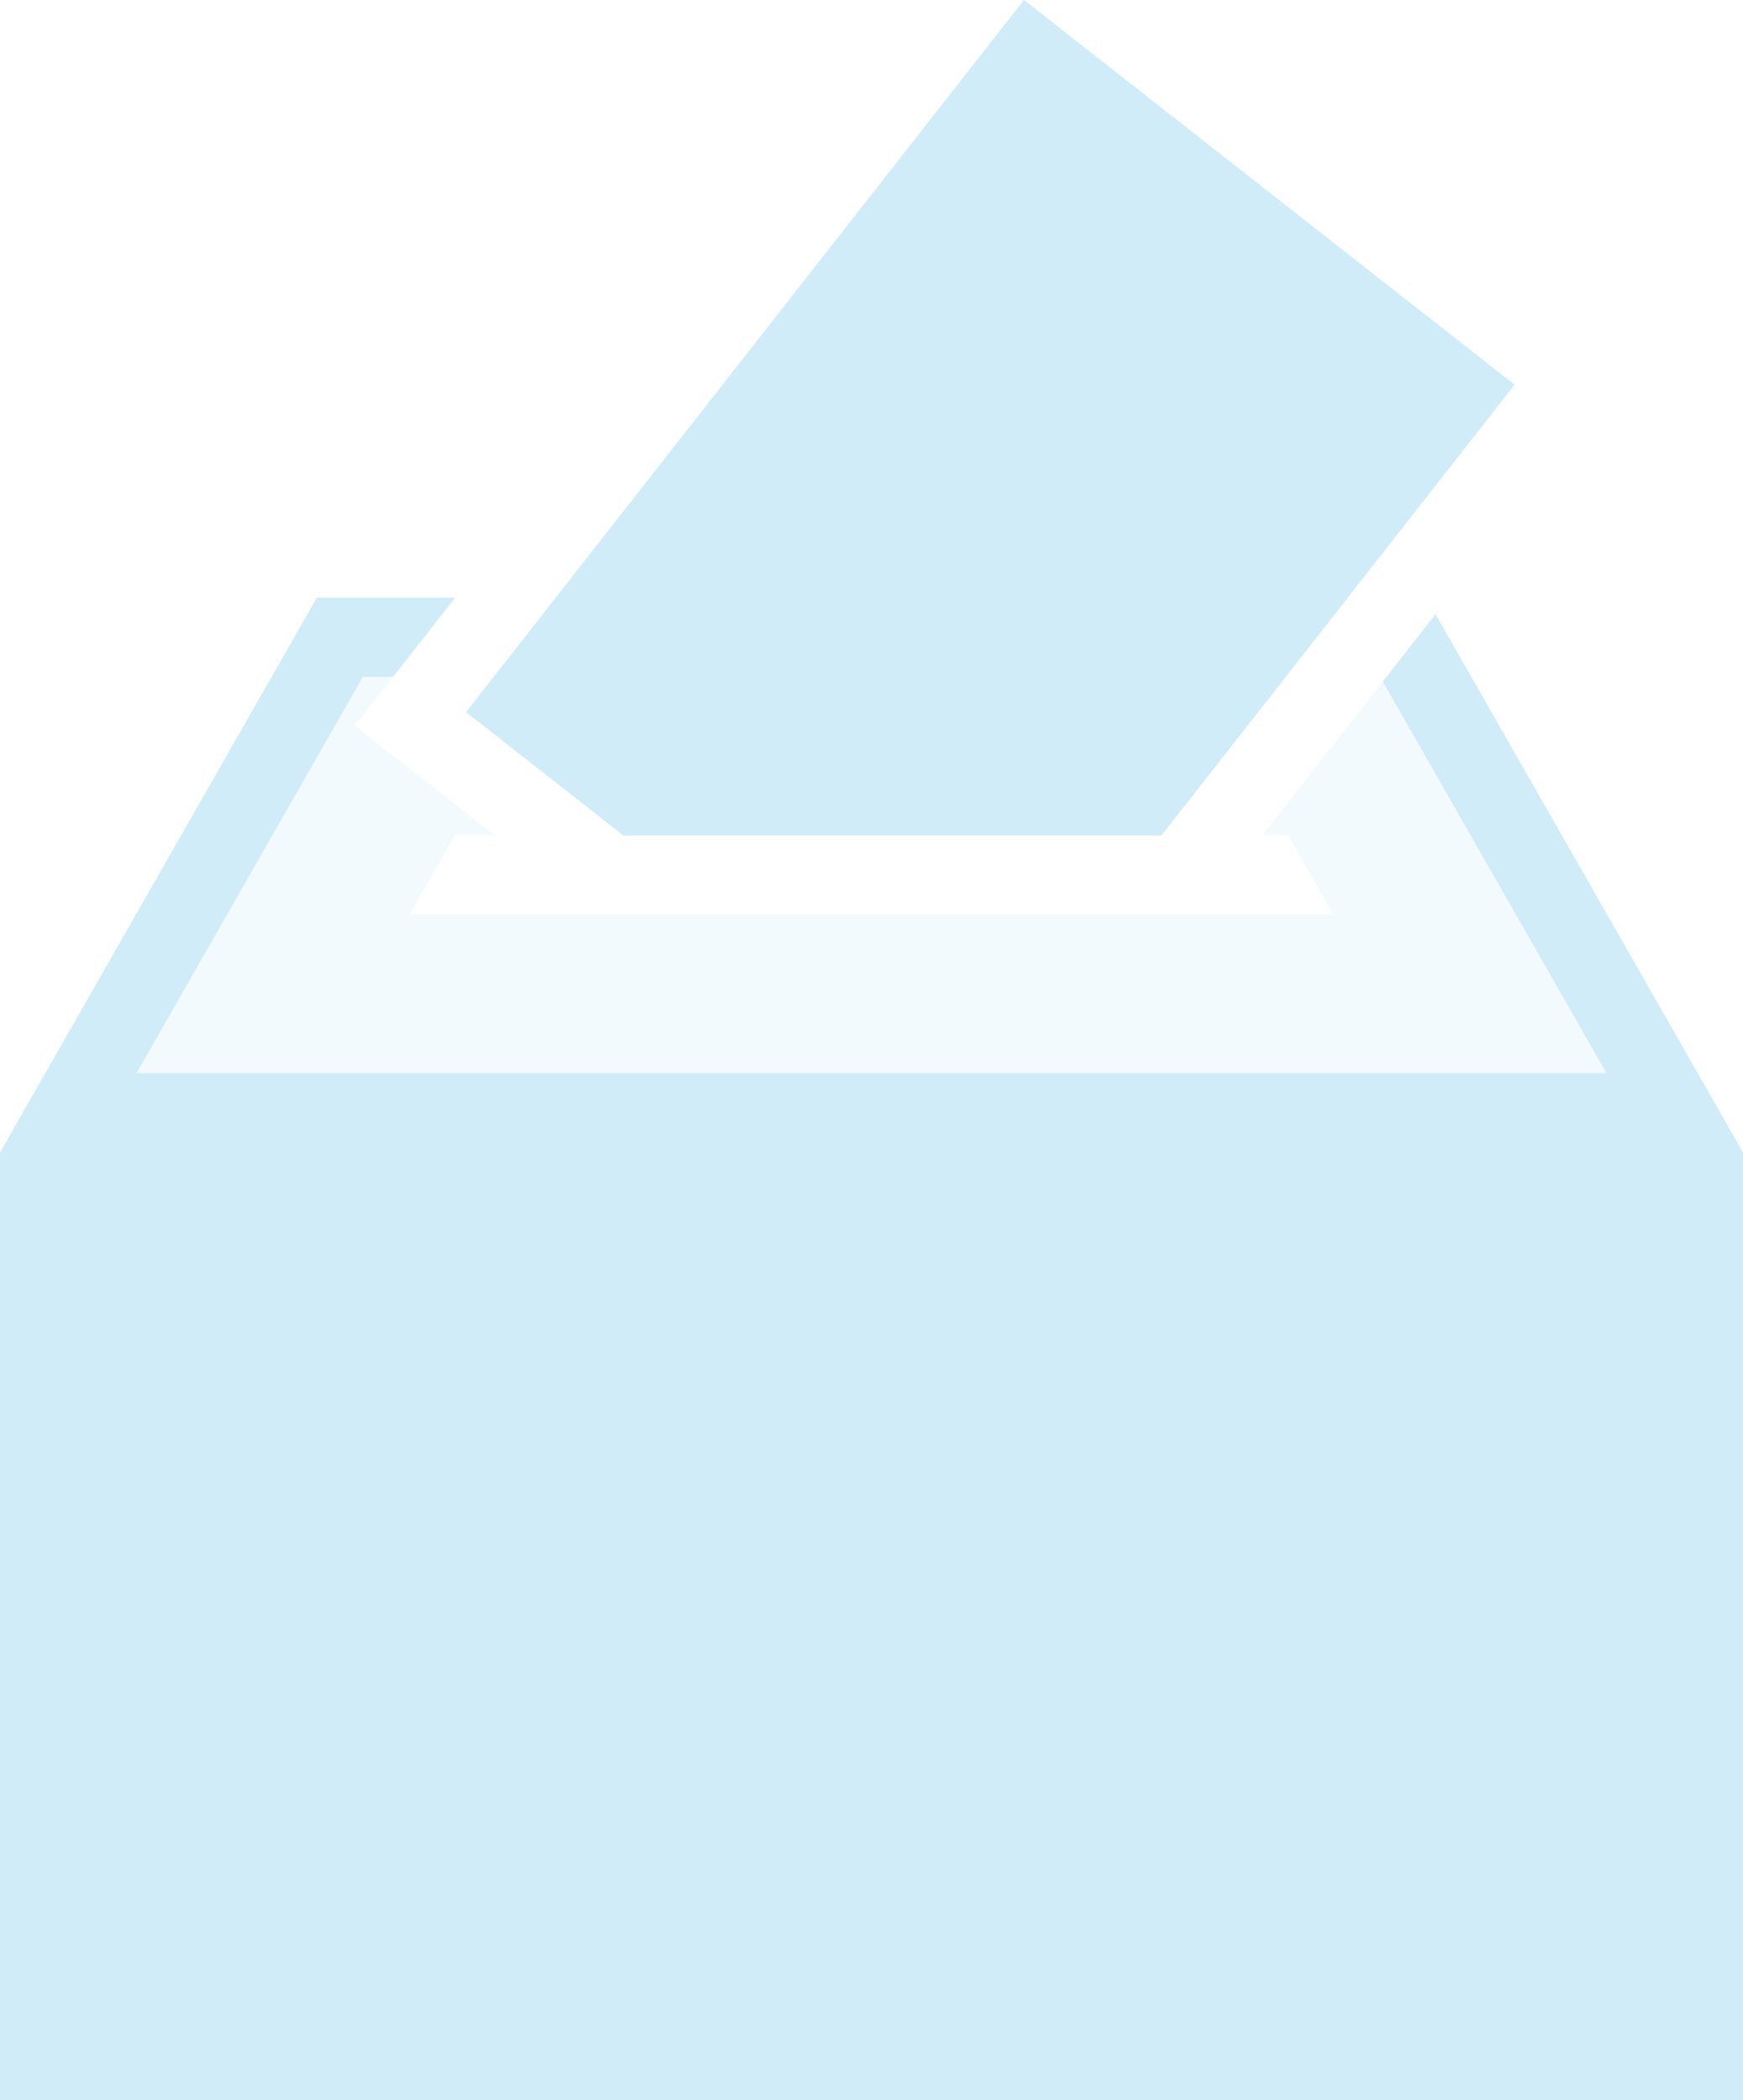
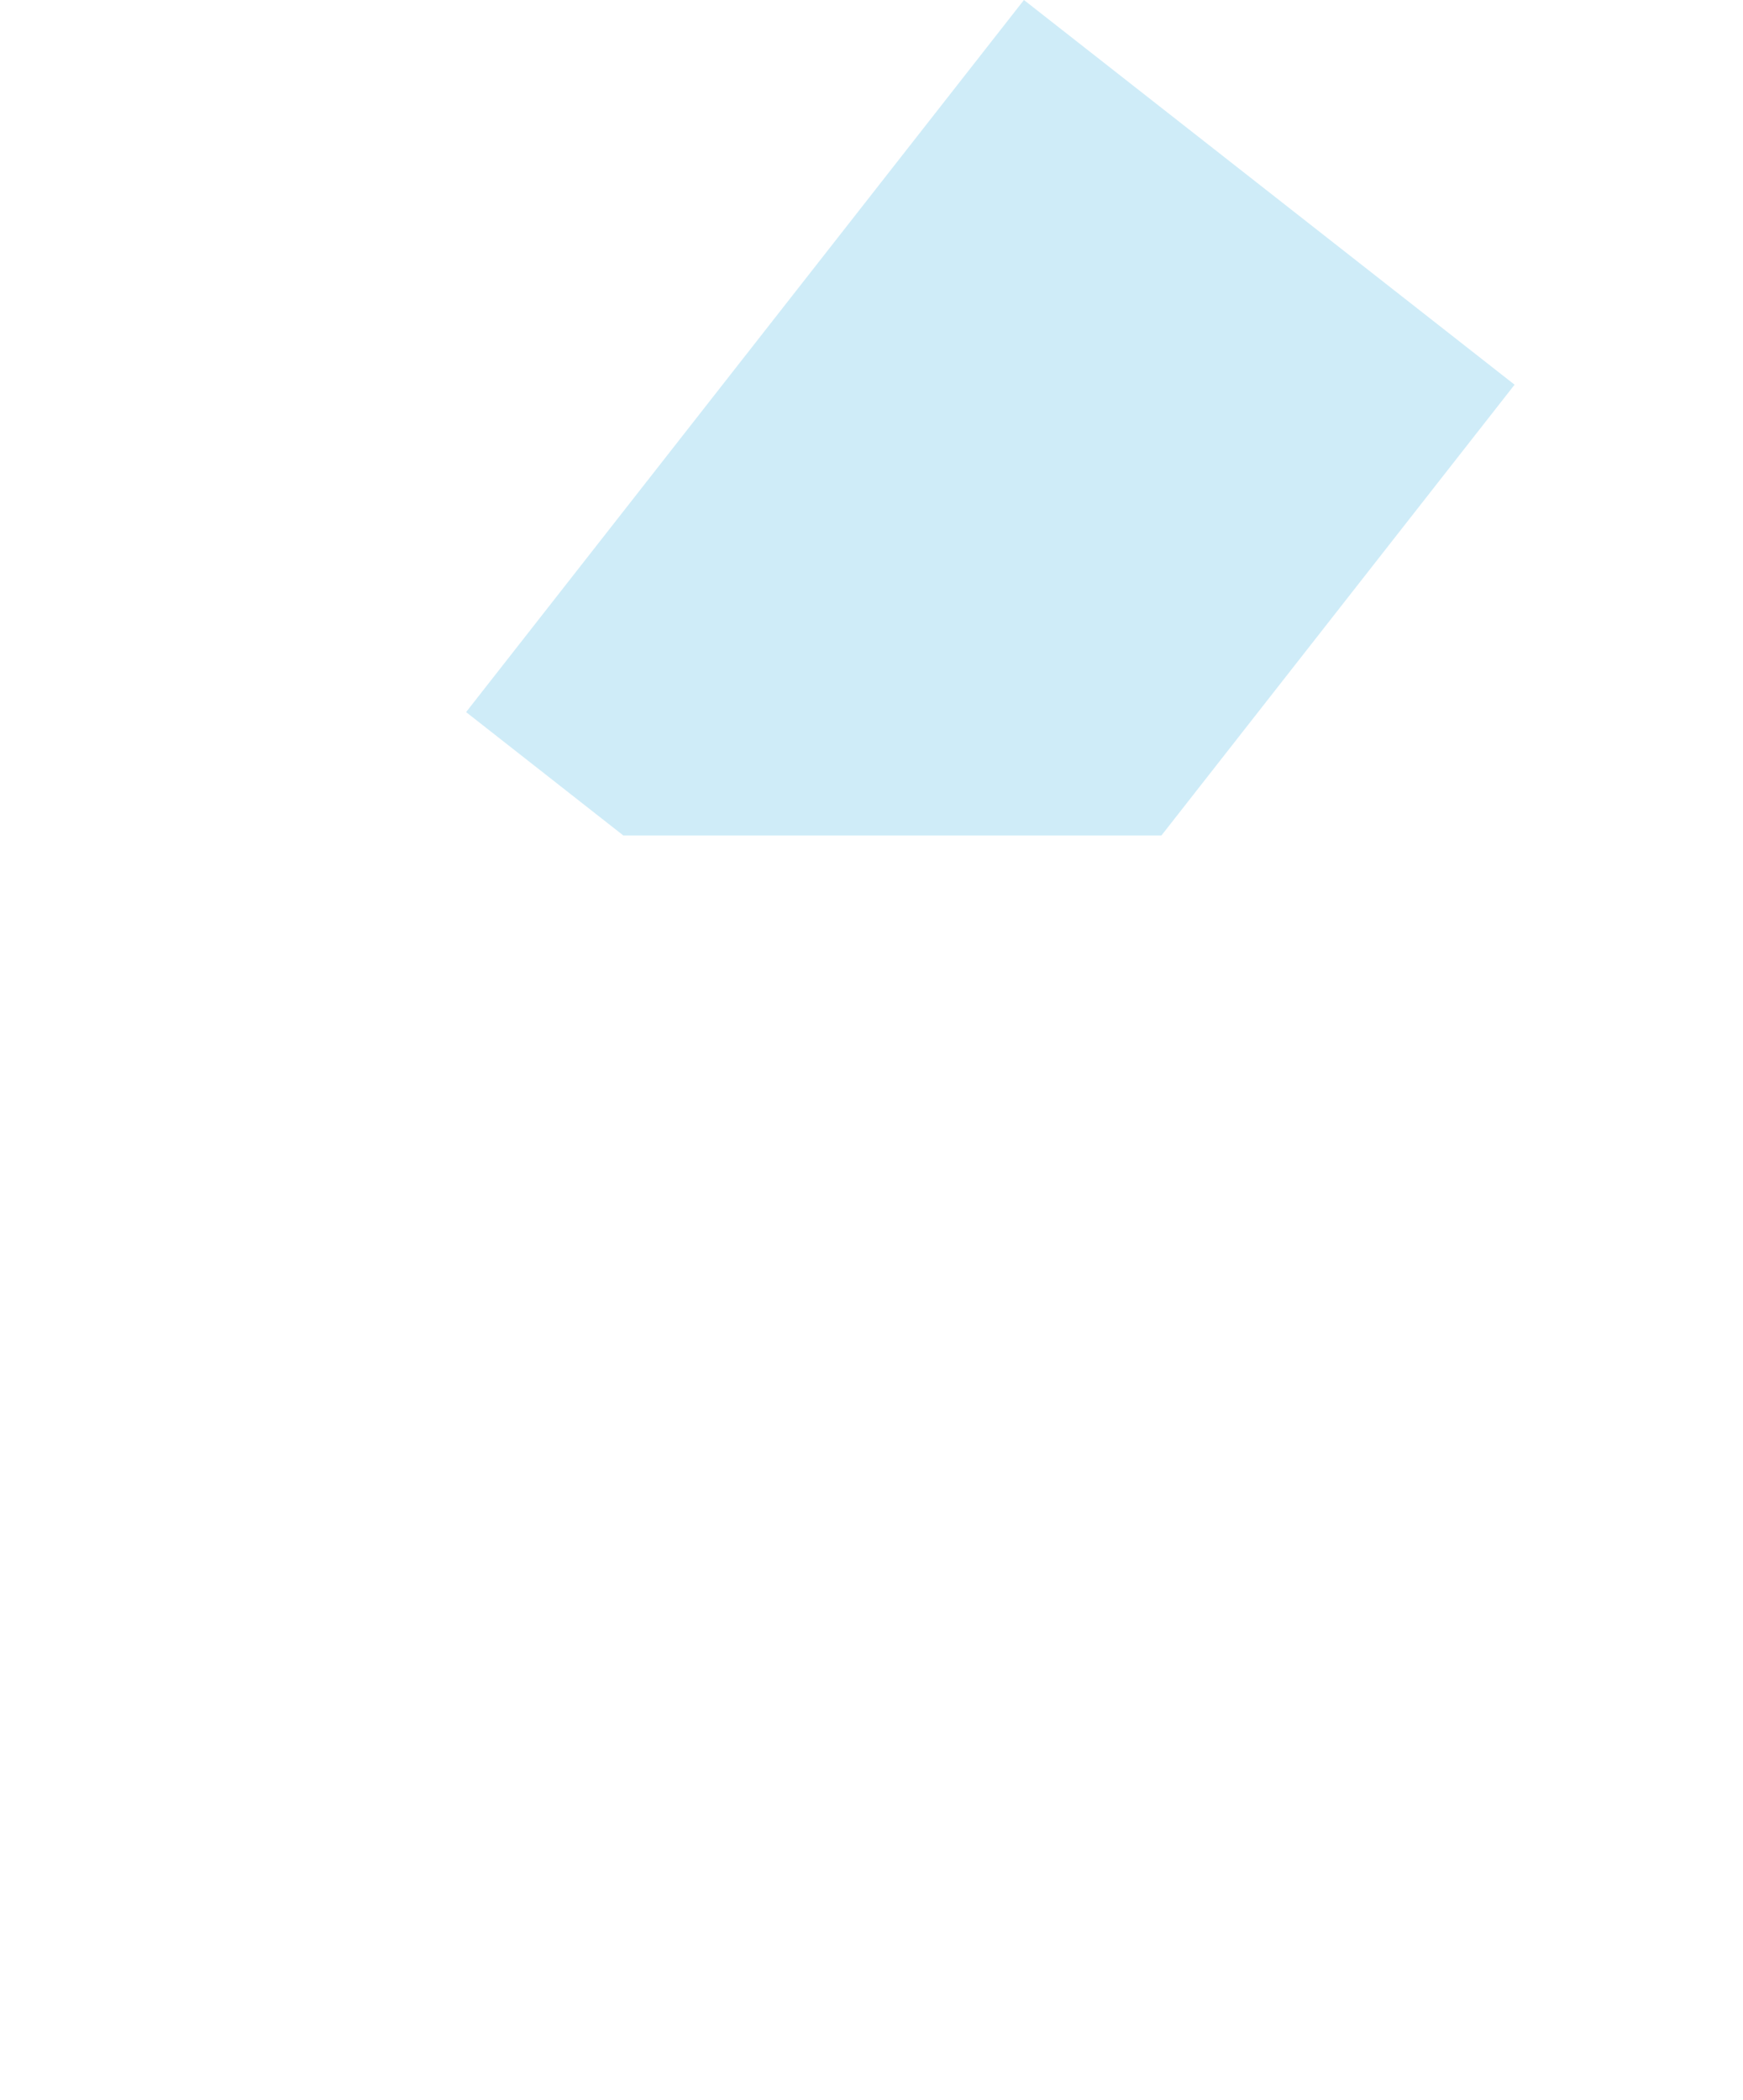
<svg xmlns="http://www.w3.org/2000/svg" fill="#cfecf8" height="26.5" preserveAspectRatio="xMidYMid meet" version="1" viewBox="0.0 0.0 22.0 26.5" width="22" zoomAndPan="magnify">
  <g id="change1_1">
-     <path d="M18.119 7.75L17.453 8.6 20.277 13.541 1.723 13.541 4.58 8.541 4.96 8.541 5.744 7.541 4 7.541 0 14.541 0 26.541 22 26.541 22 14.541z" fill="inherit" />
-     <path d="M1.723 13.541L20.277 13.541 17.453 8.6 15.932 10.541 16.26 10.541 16.83 11.541 5.17 11.541 5.74 10.541 6.246 10.541 4.478 9.156 4.96 8.541 4.58 8.541z" fill="inherit" opacity="0.25" />
    <path d="M14.66 10.541L19.117 4.854 12.924 0 5.883 8.985 7.867 10.541z" fill="inherit" />
  </g>
</svg>